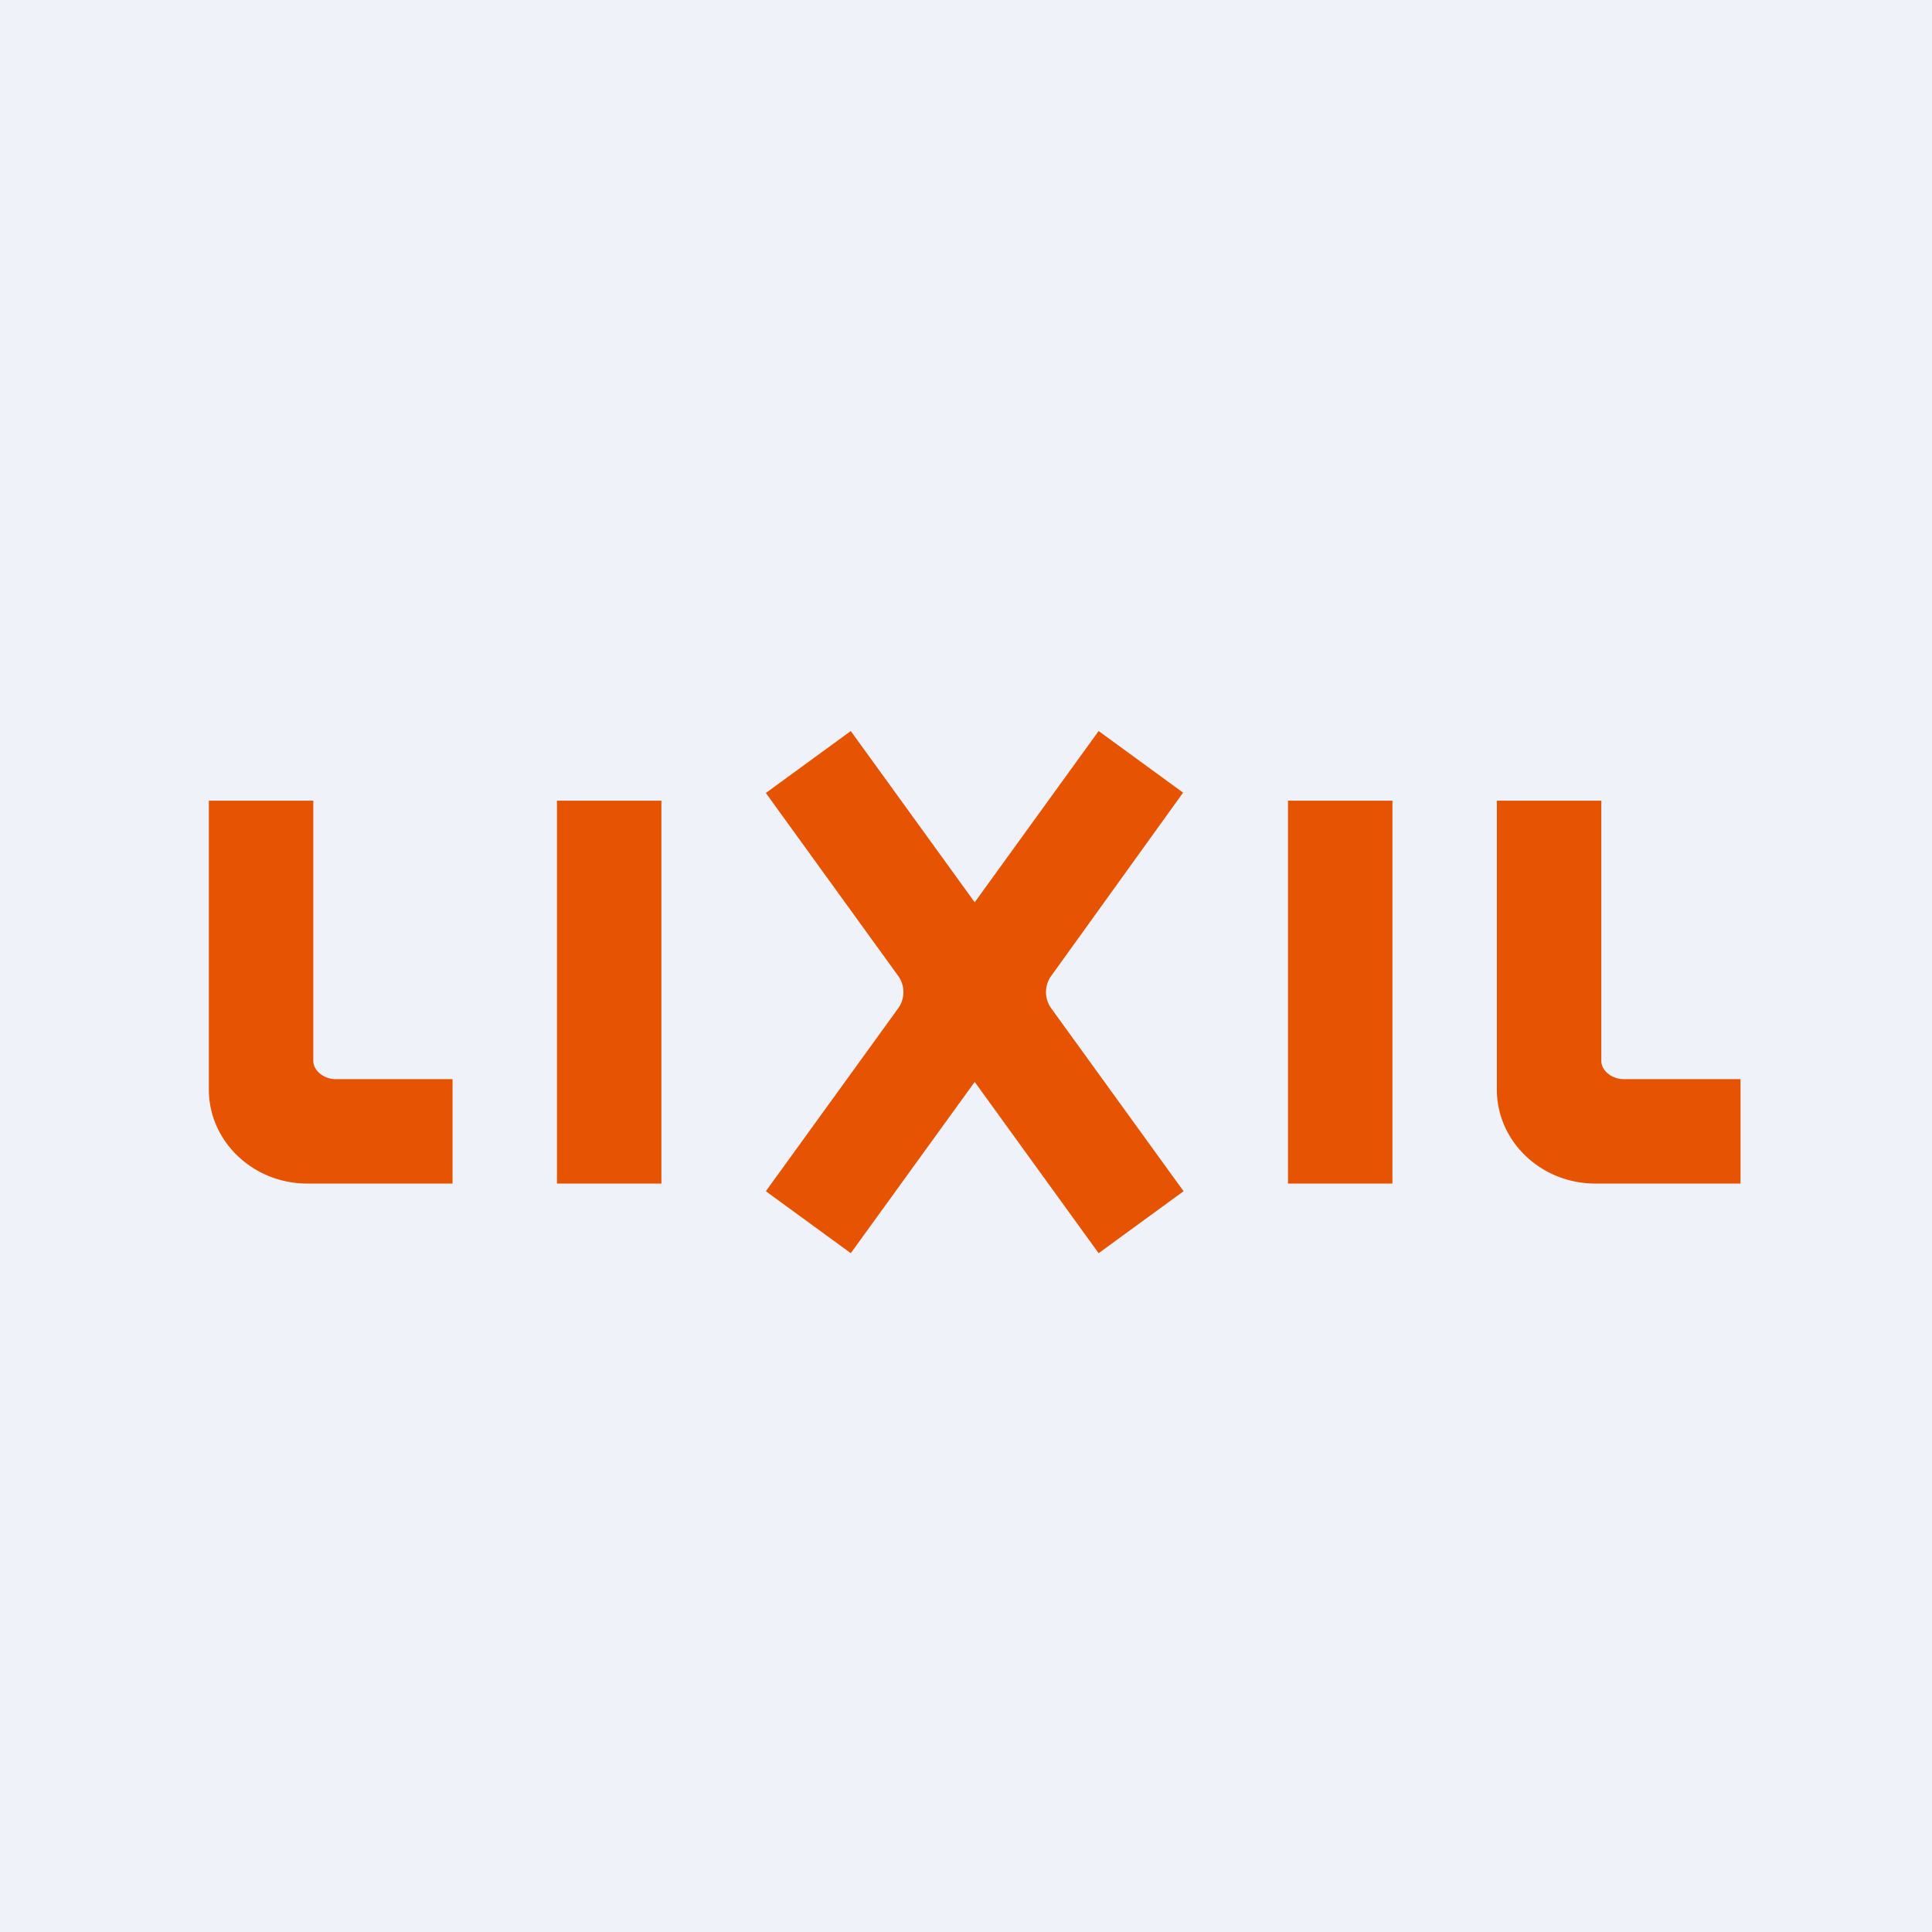
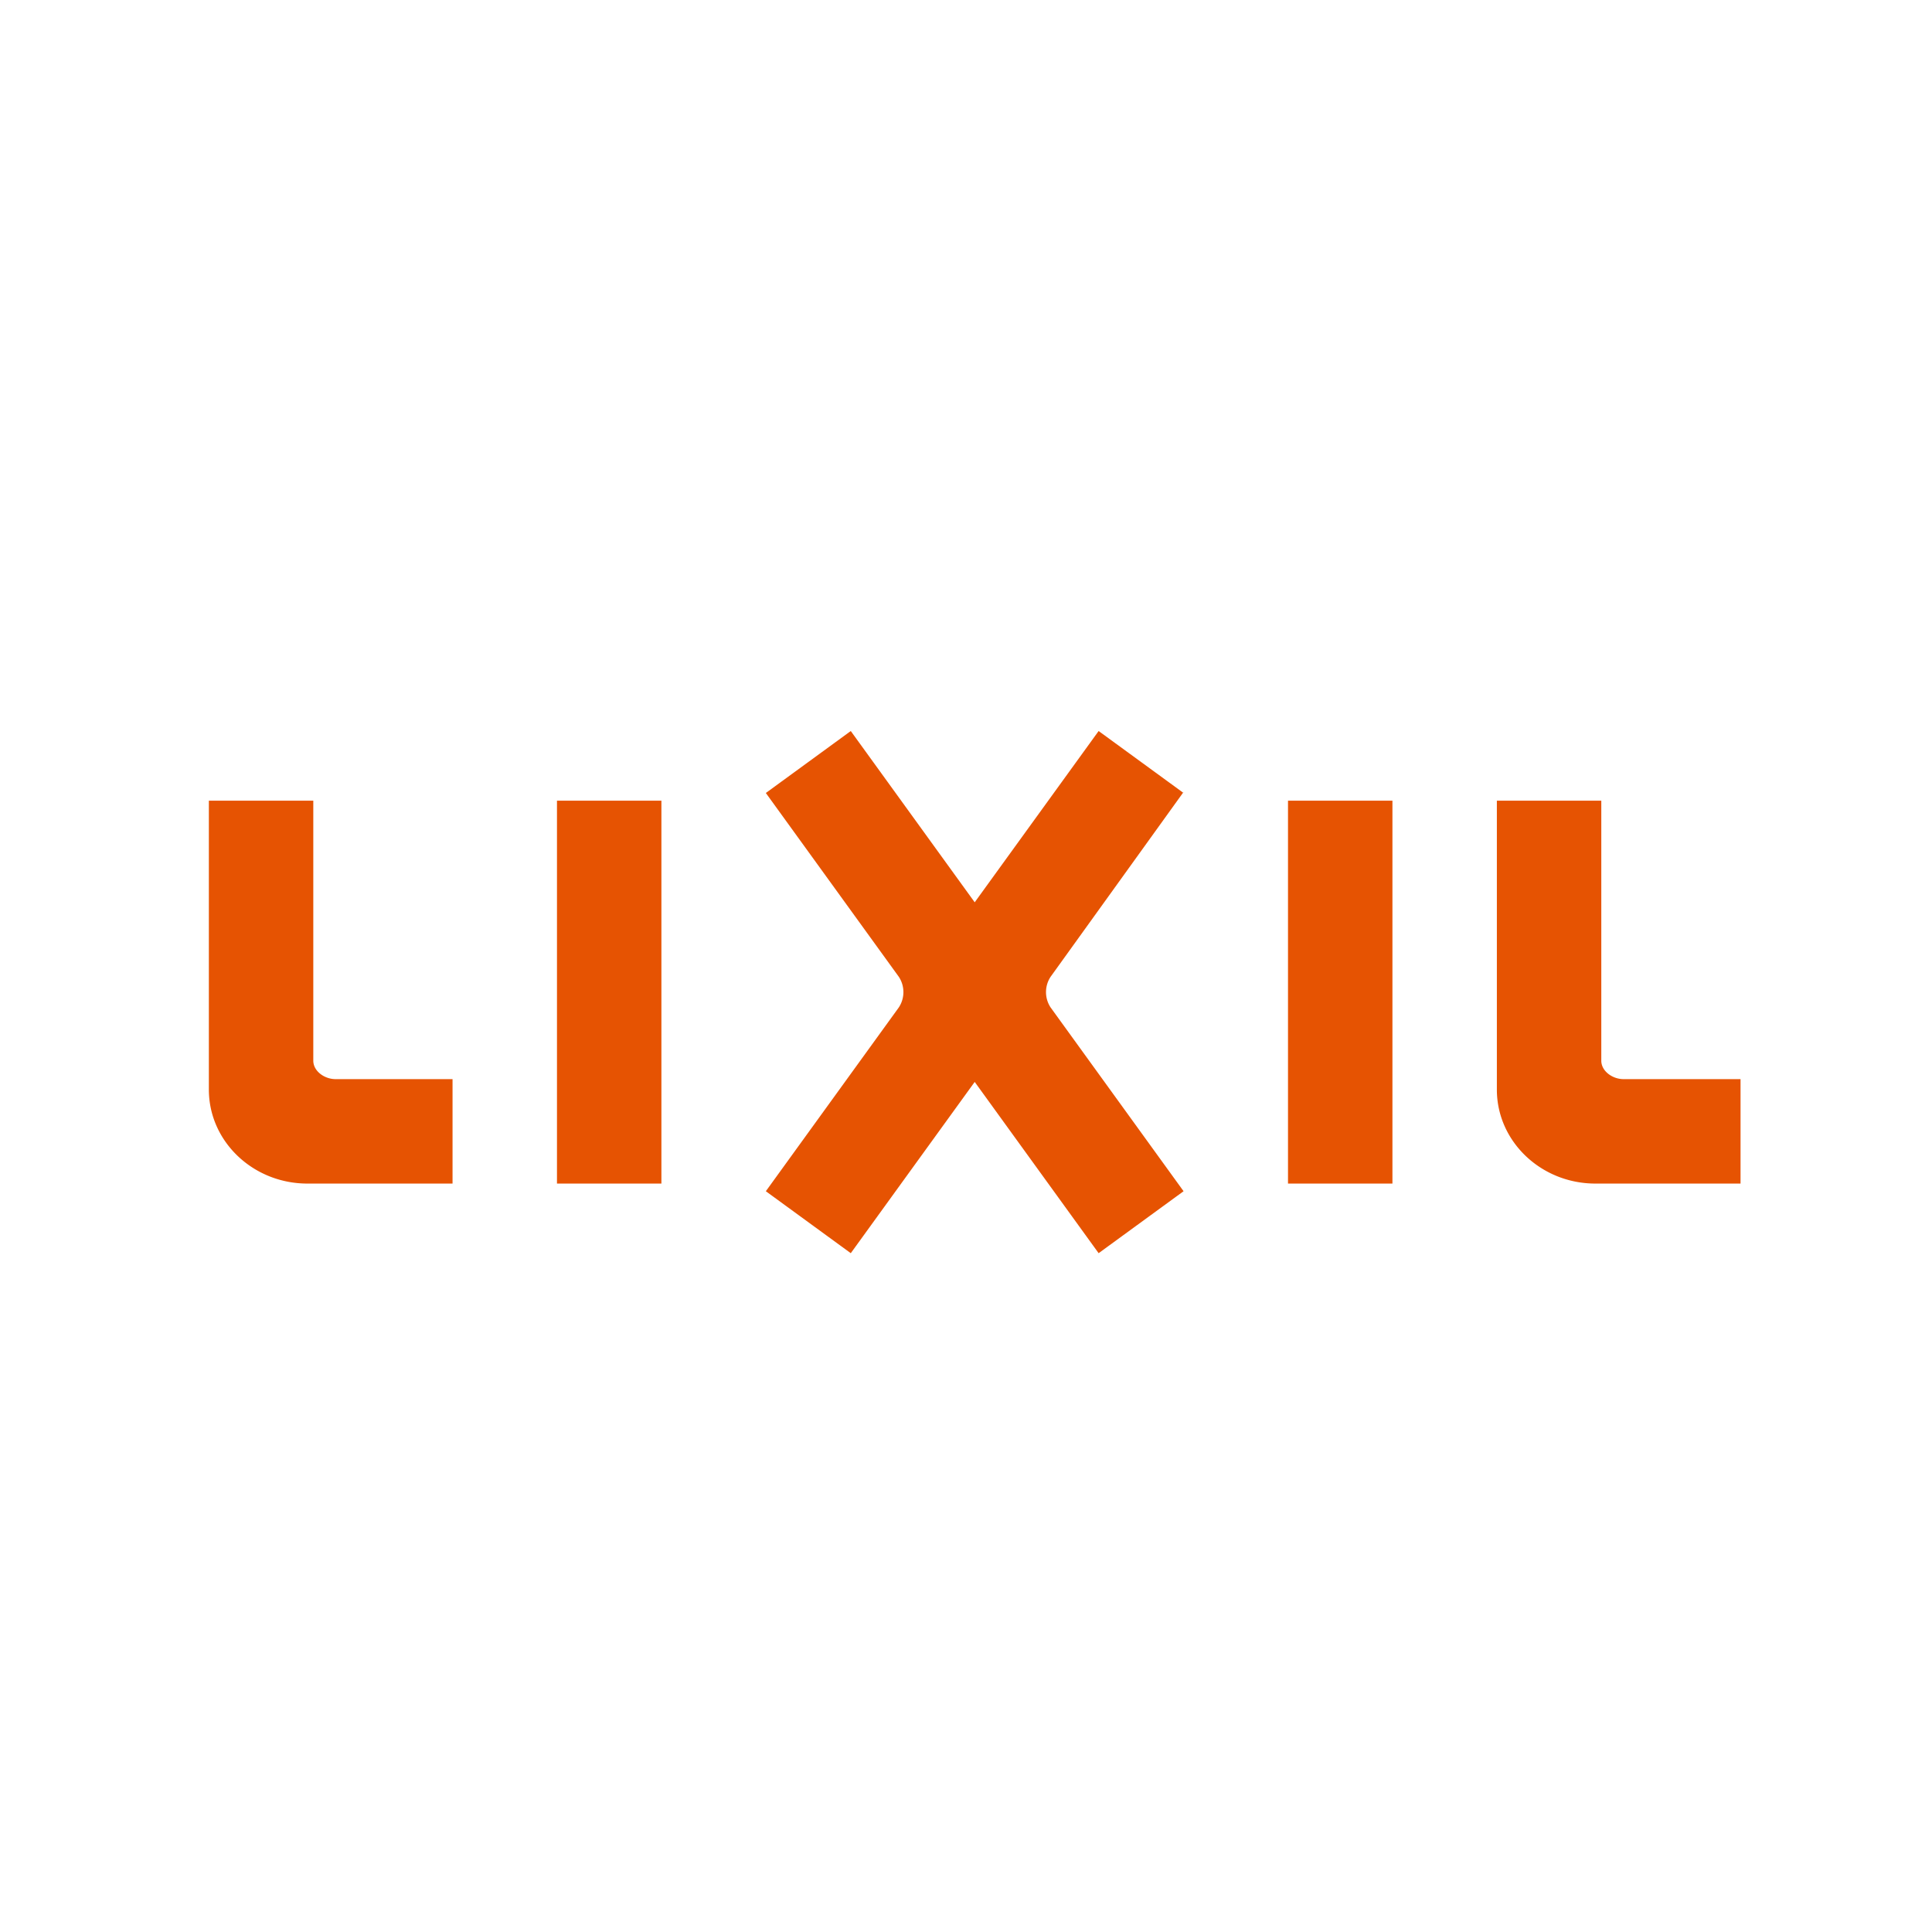
<svg xmlns="http://www.w3.org/2000/svg" viewBox="0 0 55.5 55.5">
-   <path d="M 0,0 H 55.5 V 55.5 H 0 Z" fill="rgb(239, 242, 248)" />
  <path d="M 33.99,22.765 L 30.18,28.06 A 0.8,0.8 0 0,0 30.18,28.94 L 34,34.22 L 31.56,36 L 28,31.08 L 24.44,36 L 22,34.22 L 25.82,28.94 A 0.8,0.8 0 0,0 25.82,28.06 L 22,22.78 L 24.44,21 L 28,25.92 L 31.56,21 L 34,22.78 Z M 9.64,31 C 9.32,31 9,30.77 9,30.47 V 23 H 6 V 31.3 C 6,32.79 7.27,34 8.83,34 H 13 V 31 H 9.64 Z M 46.64,31 C 46.32,31 46,30.77 46,30.47 V 23 H 43 V 31.3 C 43,32.79 44.27,34 45.83,34 H 50 V 31 H 46.64 Z M 16,23 H 19 V 34 H 16 V 23 Z M 40,23 H 37 V 34 H 40 V 23 Z" fill="rgb(230, 83, 2)" />
</svg>